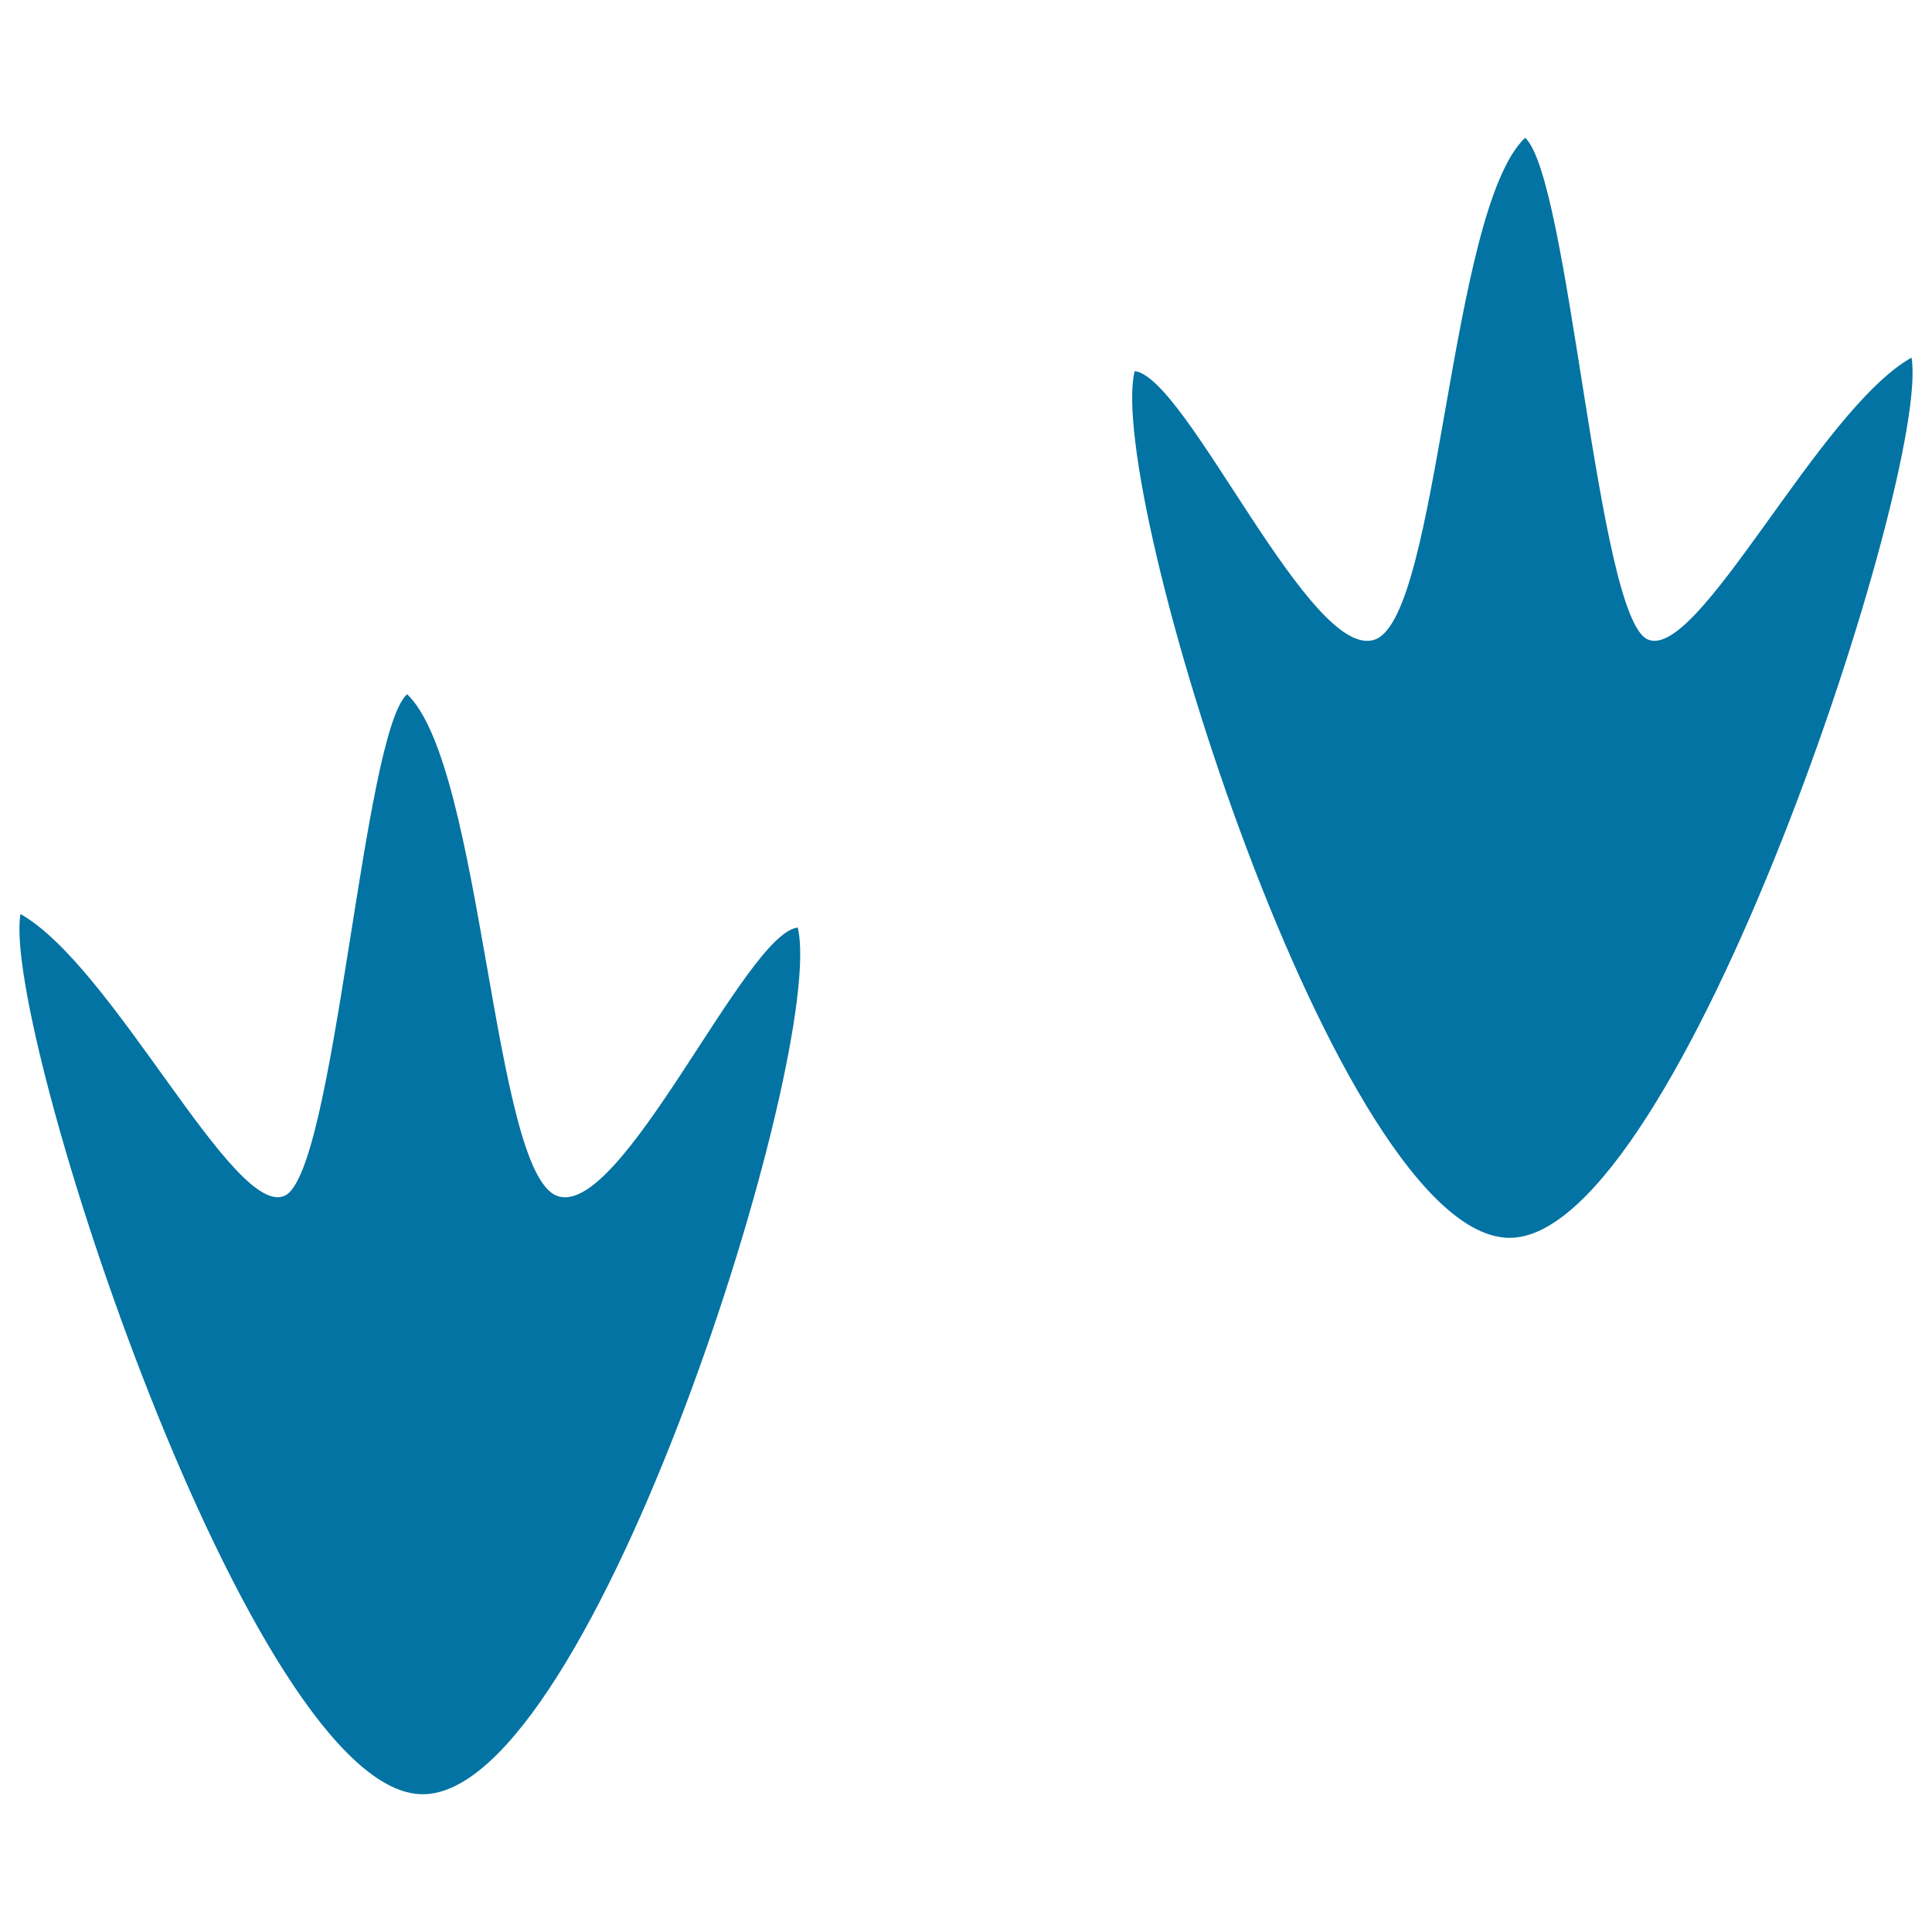
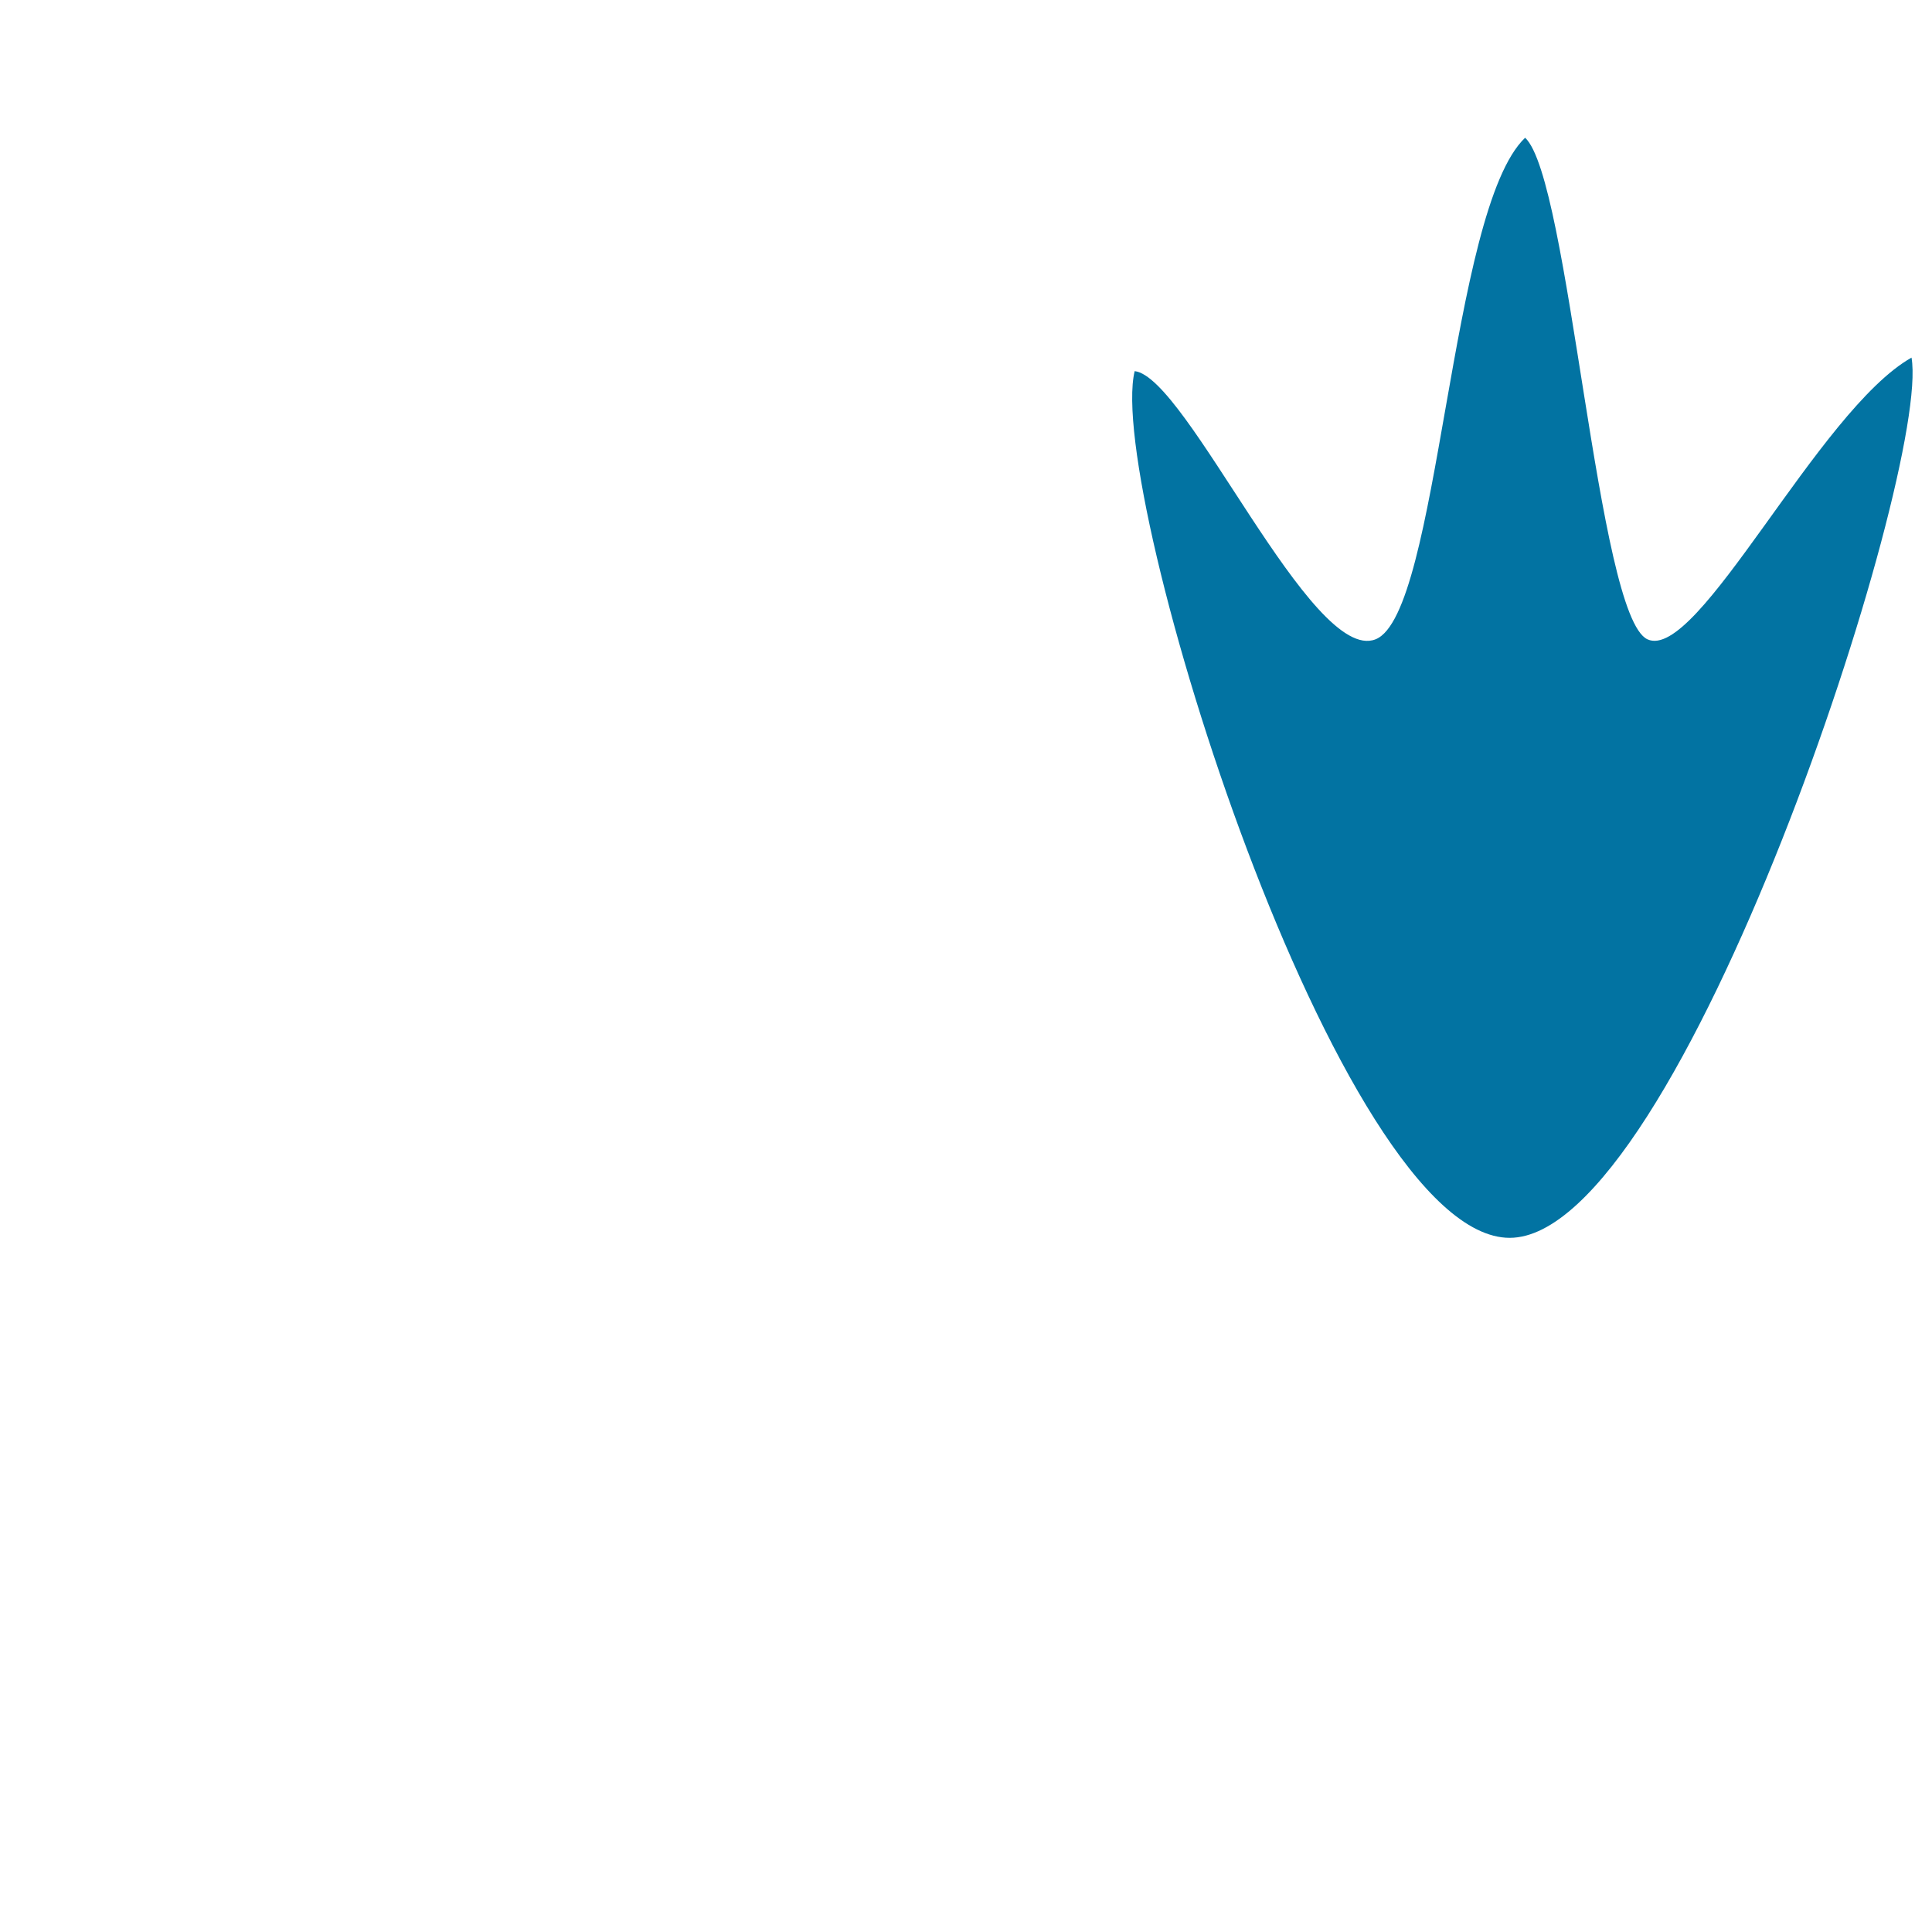
<svg xmlns="http://www.w3.org/2000/svg" viewBox="0 0 1000 1000" style="fill:#0273a2">
  <title>Duck Prints SVG icon</title>
  <g>
    <g>
-       <path d="M989.4,185.1C941.2,212.3,878.8,343,852.7,330.9c-26.1-12.1-40.2-238.3-63.3-259.6c-39.2,37.3-44.3,246.5-77.4,259.6c-33.2,13.1-97.6-135.8-124.7-138.8c-15.1,62.4,105.6,448.6,194.1,448.6C869.8,640.7,999.5,243.4,989.4,185.1z" />
-       <path d="M288.1,618.9c-33.2-13.1-38.2-222.3-77.4-259.6c-23.1,21.2-37.2,247.6-63.3,259.6C121.2,631,58.8,500.3,10.6,473.1c-10,58.3,119.7,455.6,208.2,455.6c88.5,0,209.2-386.2,194.1-448.6C385.7,483.1,321.3,632,288.1,618.9z" />
+       <path d="M989.4,185.1C941.2,212.3,878.8,343,852.7,330.9c-26.1-12.1-40.2-238.3-63.3-259.6c-39.2,37.3-44.3,246.5-77.4,259.6c-33.2,13.1-97.6-135.8-124.7-138.8c-15.1,62.4,105.6,448.6,194.1,448.6C869.8,640.7,999.5,243.4,989.4,185.1" />
    </g>
  </g>
</svg>